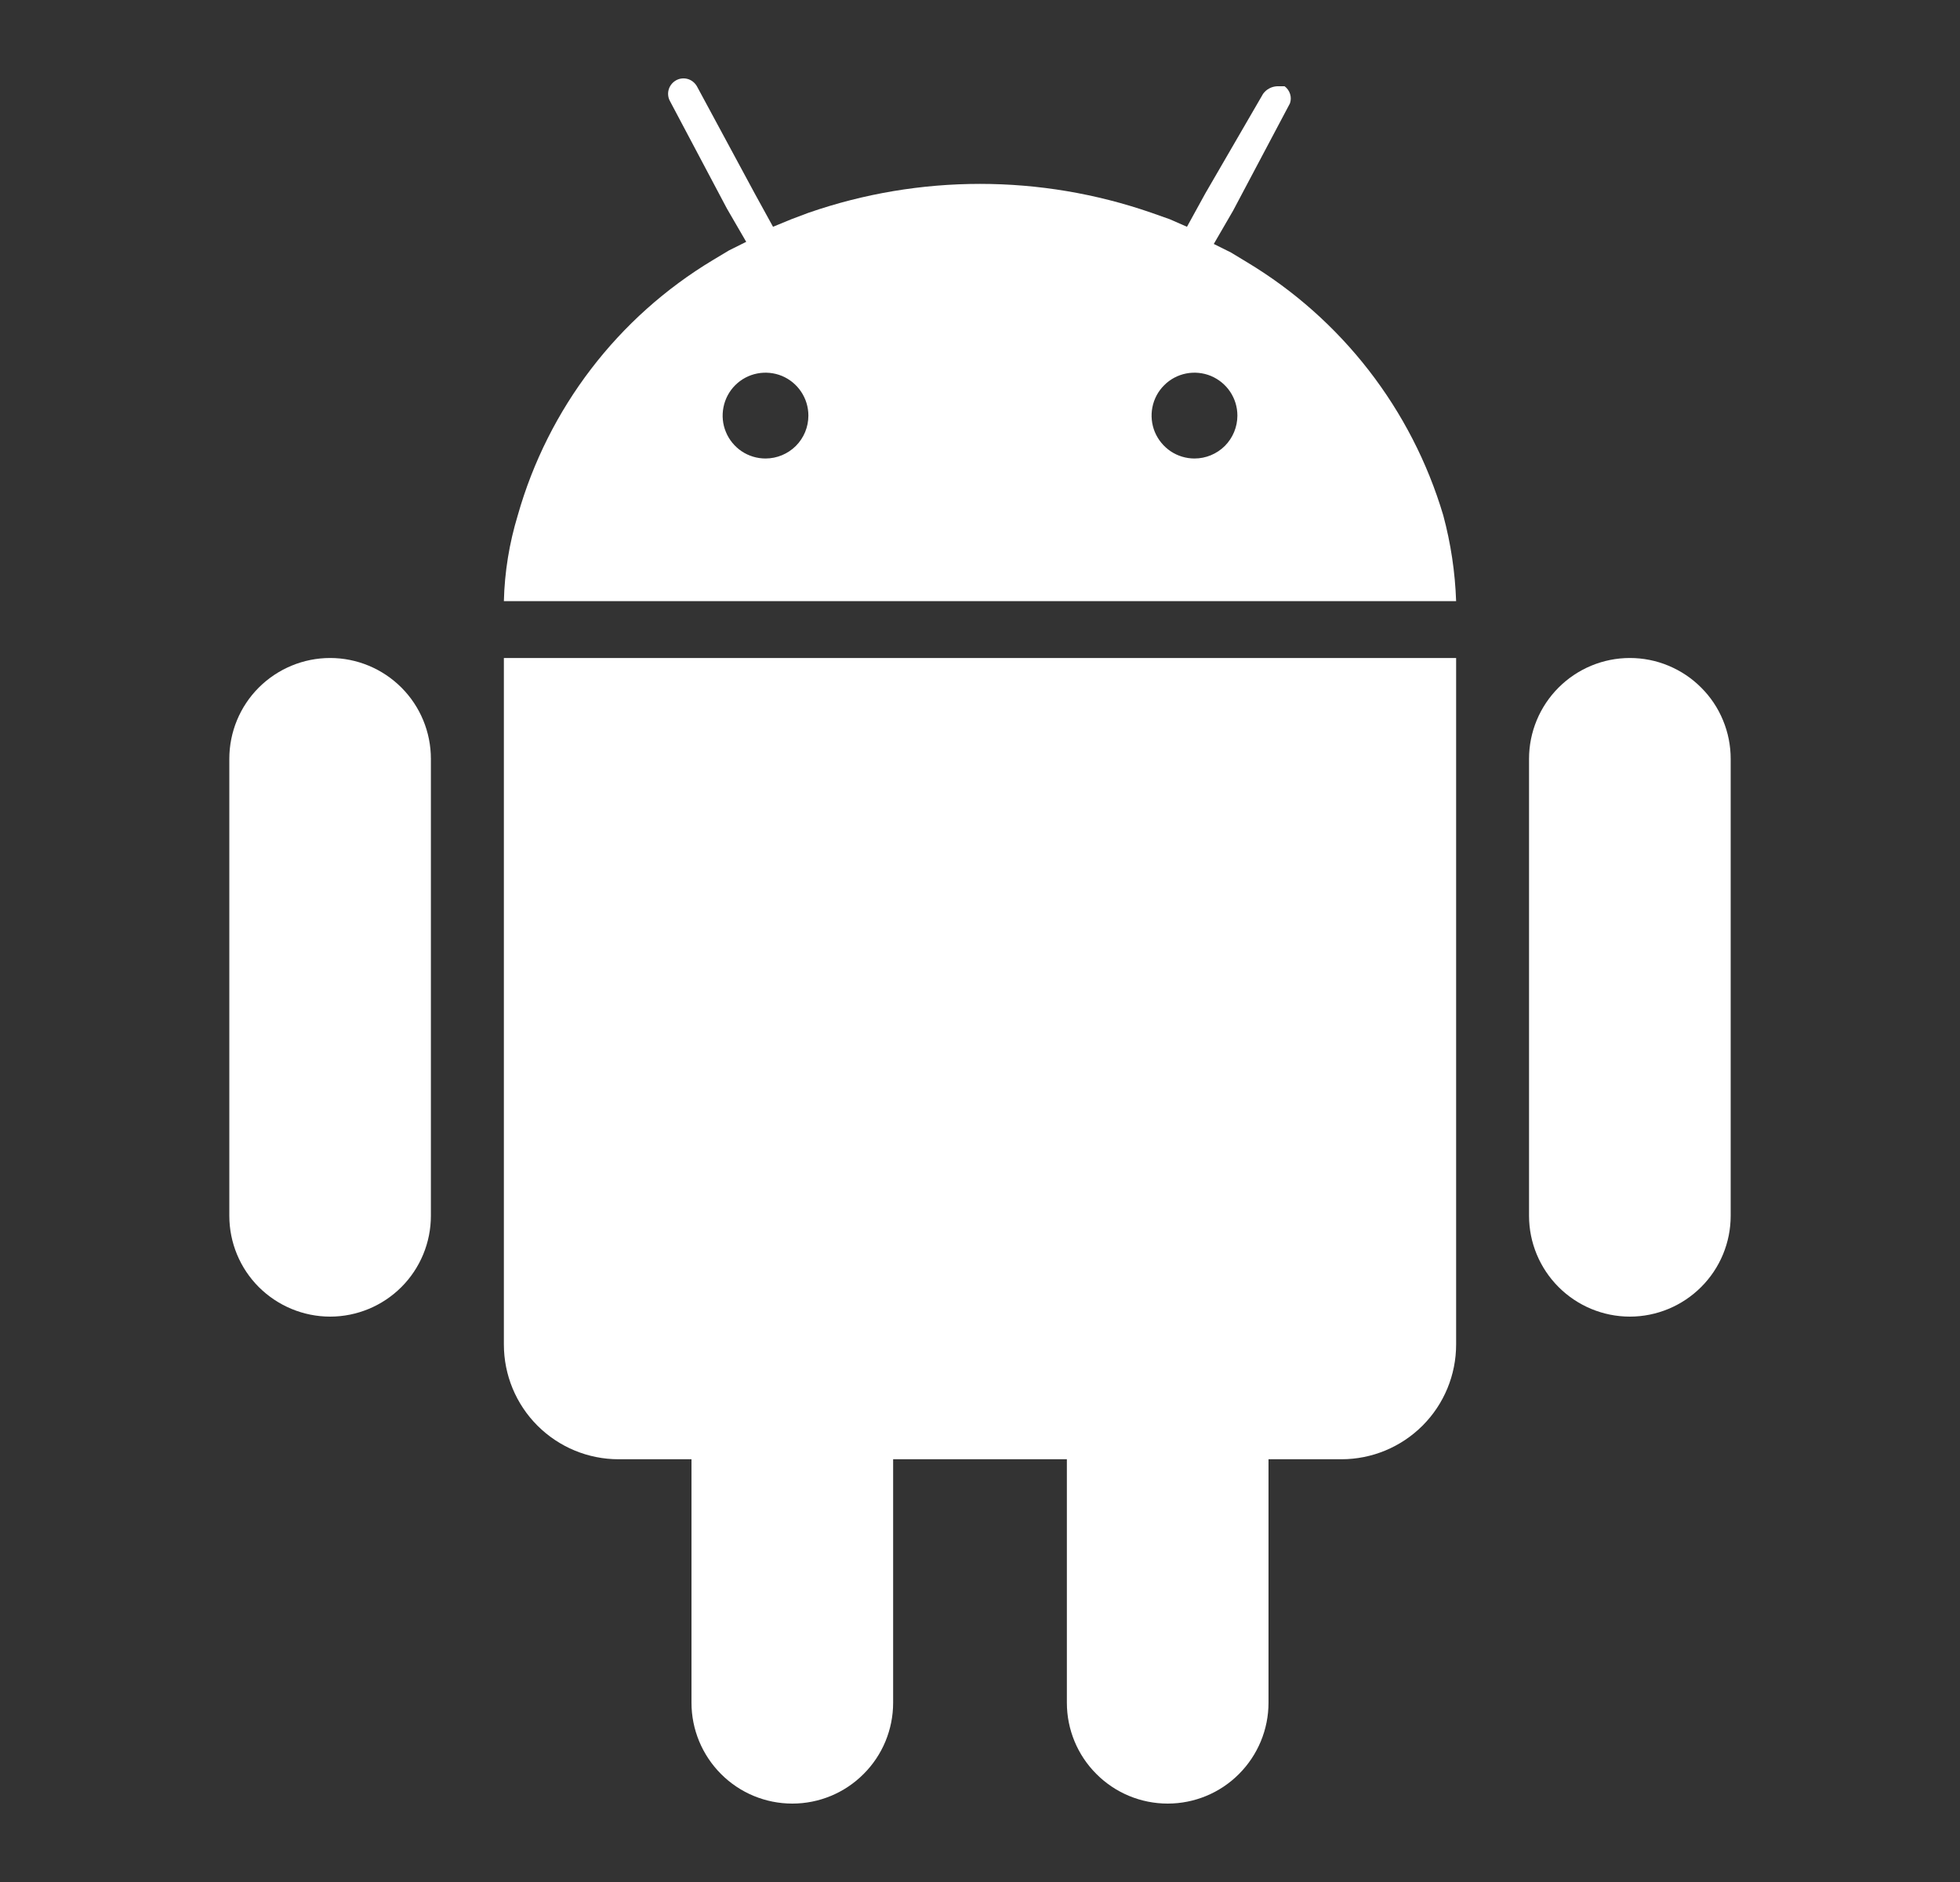
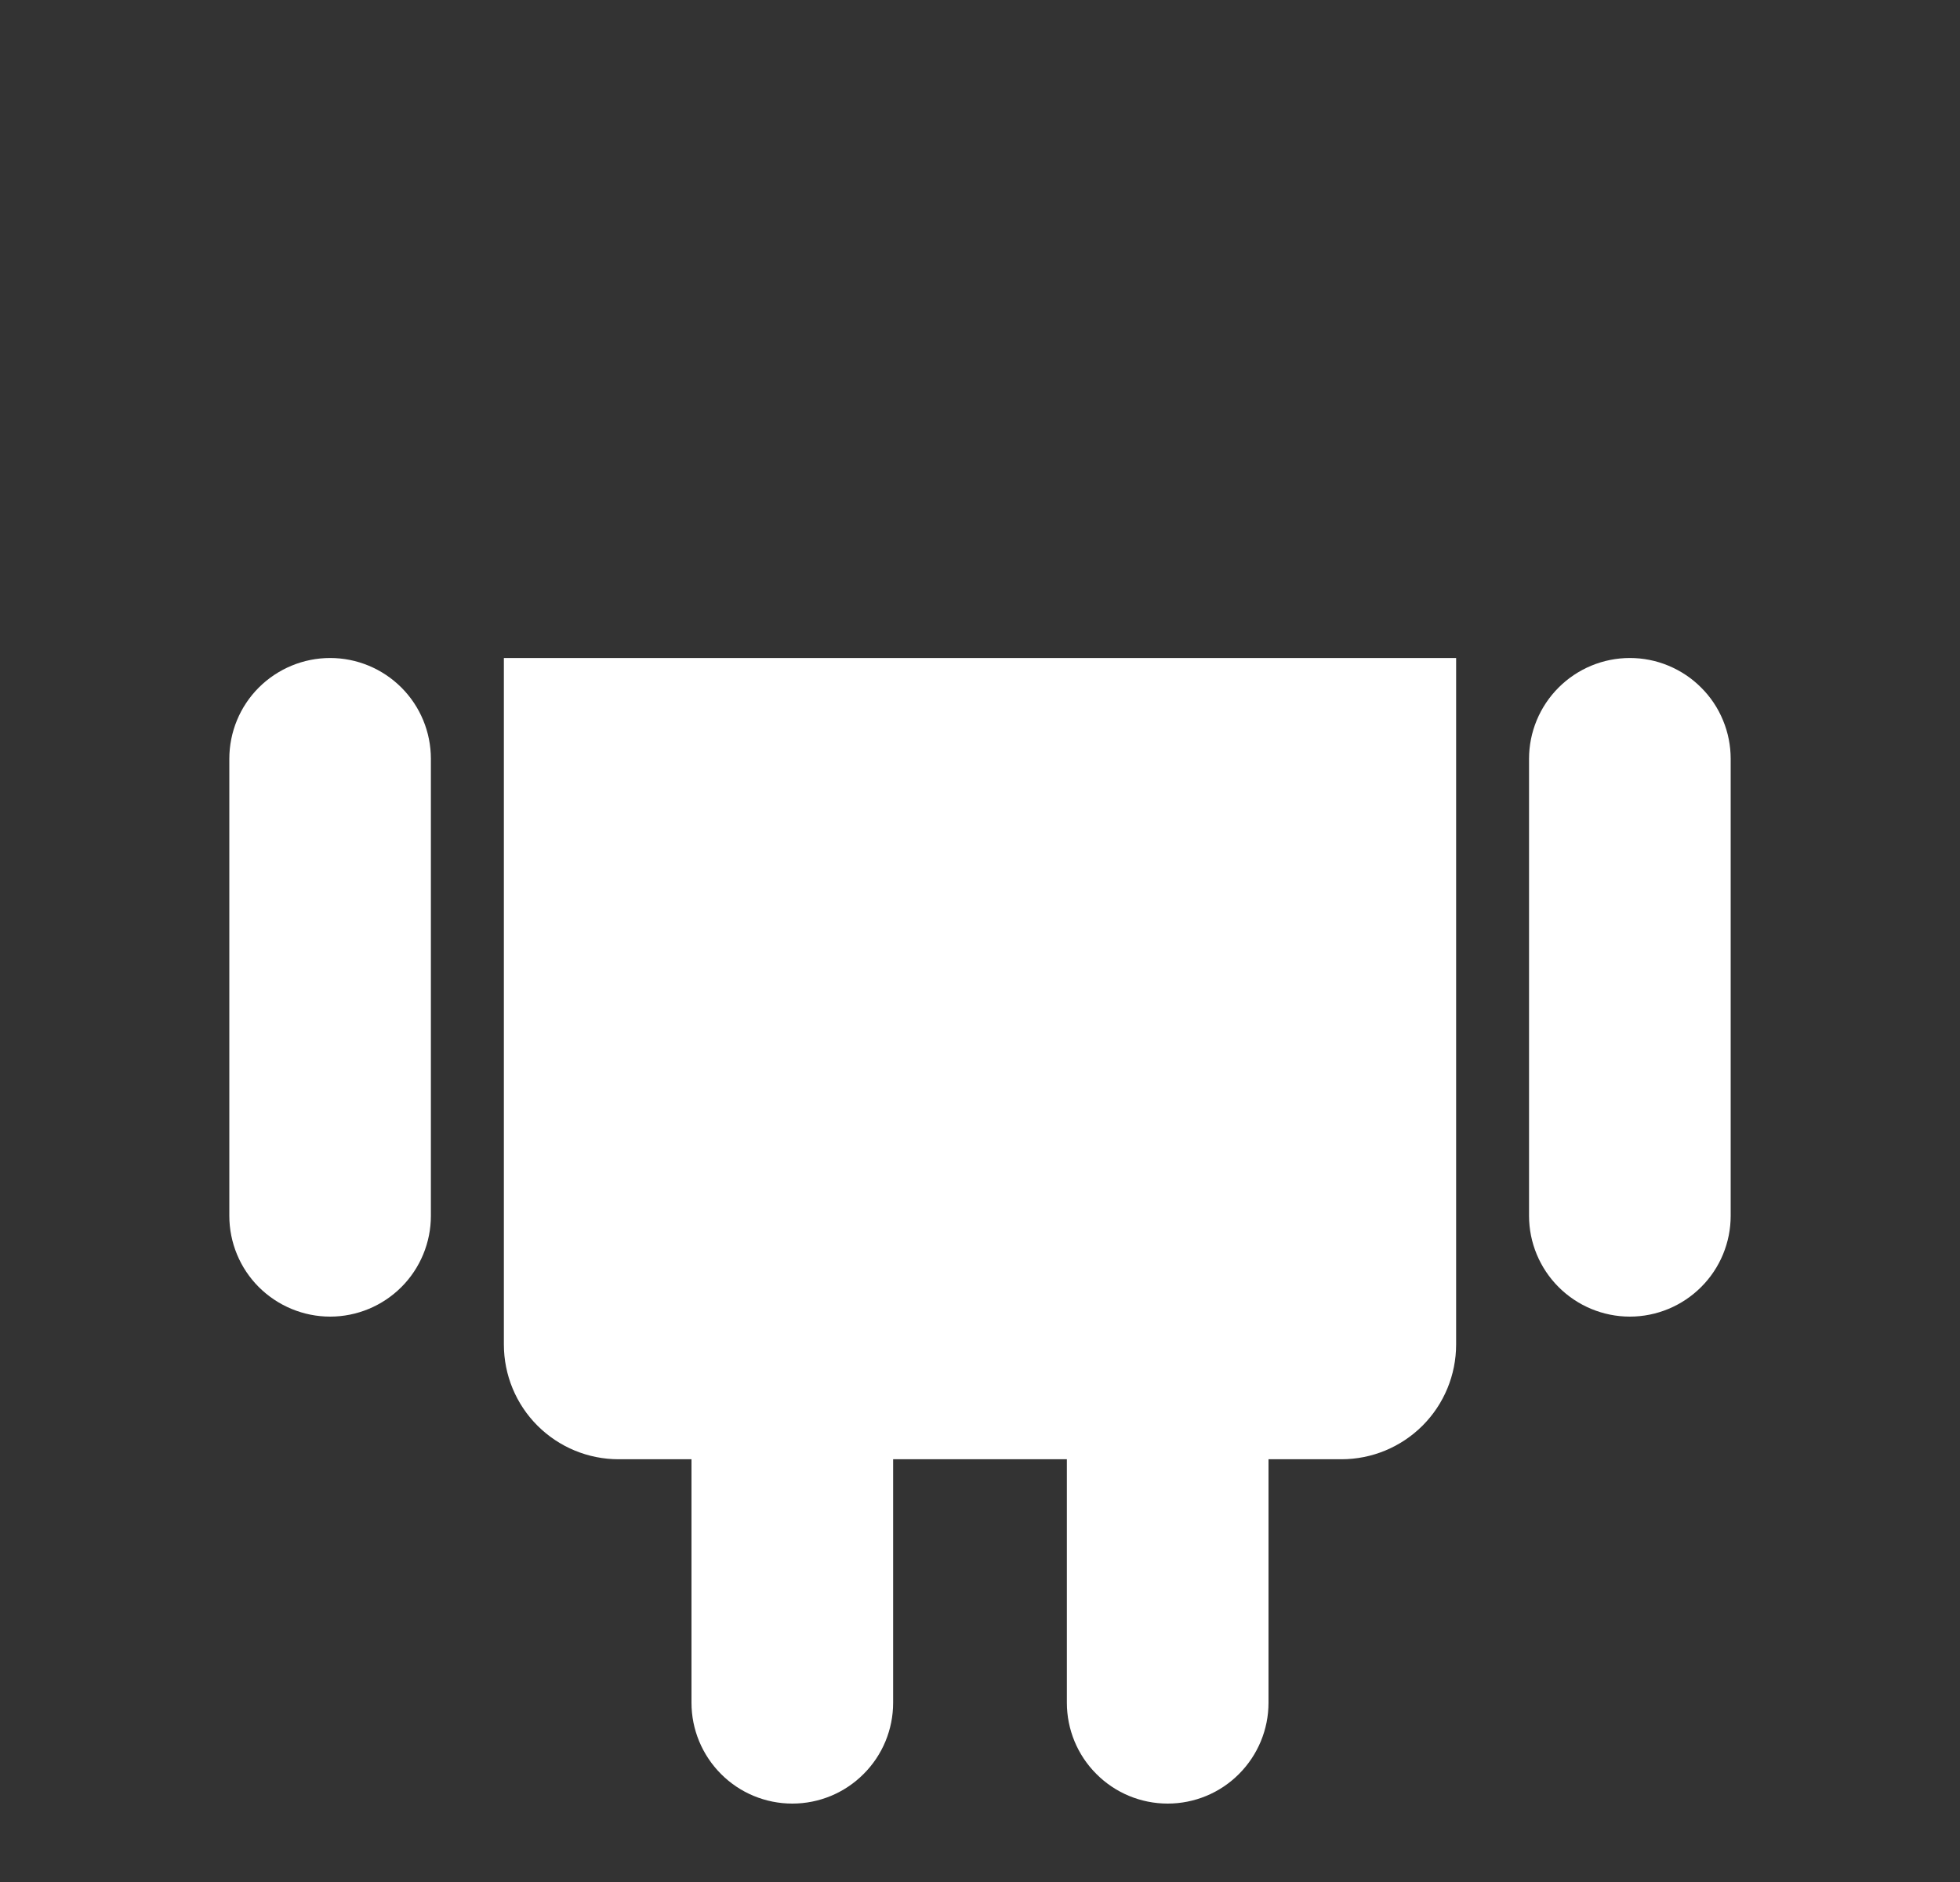
<svg xmlns="http://www.w3.org/2000/svg" width="25" height="24" viewBox="0 0 25 24" fill="none">
  <rect x="0" y="0" width="25" height="24" fill="#333333" stroke="none" />
  <path d="M20.789 8.391C20.448 8.391 20.121 8.527 19.88 8.768C19.639 9.009 19.503 9.336 19.503 9.677V15.504C19.503 15.845 19.639 16.172 19.88 16.413C20.121 16.654 20.448 16.79 20.789 16.79C21.13 16.79 21.457 16.654 21.698 16.413C21.94 16.172 22.075 15.845 22.075 15.504V9.677C22.075 9.508 22.042 9.341 21.977 9.185C21.913 9.029 21.818 8.887 21.698 8.768C21.579 8.648 21.437 8.554 21.281 8.489C21.125 8.424 20.958 8.391 20.789 8.391ZM4.211 8.391C3.87 8.391 3.543 8.527 3.301 8.768C3.06 9.009 2.925 9.336 2.925 9.677V15.504C2.925 15.845 3.06 16.172 3.301 16.413C3.543 16.654 3.87 16.79 4.211 16.79C4.552 16.79 4.879 16.654 5.12 16.413C5.361 16.172 5.496 15.845 5.496 15.504V9.677C5.496 9.336 5.361 9.009 5.12 8.768C4.879 8.527 4.552 8.391 4.211 8.391ZM6.427 8.391V17.145C6.427 17.534 6.581 17.906 6.855 18.18C7.13 18.455 7.502 18.609 7.89 18.609H8.82V21.714C8.82 22.055 8.956 22.382 9.197 22.623C9.438 22.865 9.765 23 10.106 23C10.447 23 10.774 22.865 11.015 22.623C11.257 22.382 11.392 22.055 11.392 21.714V18.609H13.608V21.714C13.608 22.055 13.743 22.382 13.985 22.623C14.226 22.865 14.553 23 14.894 23C15.235 23 15.562 22.865 15.803 22.623C16.044 22.382 16.18 22.055 16.18 21.714V18.609H17.11C17.498 18.609 17.87 18.455 18.145 18.18C18.419 17.906 18.573 17.534 18.573 17.145V8.391H6.427Z" fill="white" />
-   <path d="M18.409 6.572C18.007 5.221 17.114 4.07 15.906 3.344L15.701 3.22L15.482 3.111L15.728 2.687L16.453 1.319C16.467 1.28 16.468 1.238 16.455 1.198C16.443 1.159 16.418 1.124 16.385 1.1H16.289C16.254 1.102 16.22 1.111 16.189 1.128C16.158 1.144 16.132 1.168 16.111 1.196L15.373 2.468L15.14 2.892L14.921 2.796L14.689 2.714C13.271 2.222 11.729 2.222 10.311 2.714L10.093 2.796L9.86 2.892L9.627 2.468L8.889 1.1C8.876 1.078 8.859 1.058 8.839 1.042C8.819 1.026 8.796 1.014 8.771 1.007C8.746 1 8.72 0.998 8.695 1.001C8.669 1.004 8.645 1.012 8.622 1.025C8.6 1.038 8.58 1.054 8.564 1.075C8.548 1.095 8.536 1.118 8.529 1.143C8.522 1.168 8.52 1.193 8.523 1.219C8.526 1.245 8.534 1.269 8.547 1.292L9.272 2.66L9.518 3.084L9.299 3.193L9.094 3.316C7.88 4.045 6.99 5.209 6.604 6.572C6.496 6.927 6.436 7.295 6.427 7.666H18.573C18.56 7.296 18.505 6.929 18.409 6.572ZM9.764 5.847C9.656 5.847 9.55 5.815 9.46 5.755C9.37 5.694 9.3 5.609 9.259 5.509C9.217 5.409 9.207 5.299 9.228 5.193C9.249 5.087 9.301 4.989 9.377 4.913C9.454 4.836 9.551 4.784 9.658 4.763C9.764 4.742 9.874 4.753 9.974 4.794C10.074 4.836 10.159 4.906 10.219 4.996C10.279 5.086 10.311 5.191 10.311 5.3C10.311 5.445 10.254 5.584 10.151 5.687C10.049 5.789 9.909 5.847 9.764 5.847ZM15.236 5.847C15.128 5.847 15.022 5.815 14.932 5.755C14.842 5.694 14.772 5.609 14.73 5.509C14.689 5.409 14.678 5.299 14.699 5.193C14.72 5.087 14.772 4.989 14.849 4.913C14.925 4.836 15.023 4.784 15.129 4.763C15.235 4.742 15.345 4.753 15.445 4.794C15.545 4.836 15.631 4.906 15.691 4.996C15.751 5.086 15.783 5.191 15.783 5.3C15.783 5.445 15.725 5.584 15.623 5.687C15.52 5.789 15.381 5.847 15.236 5.847Z" fill="white" />
</svg>